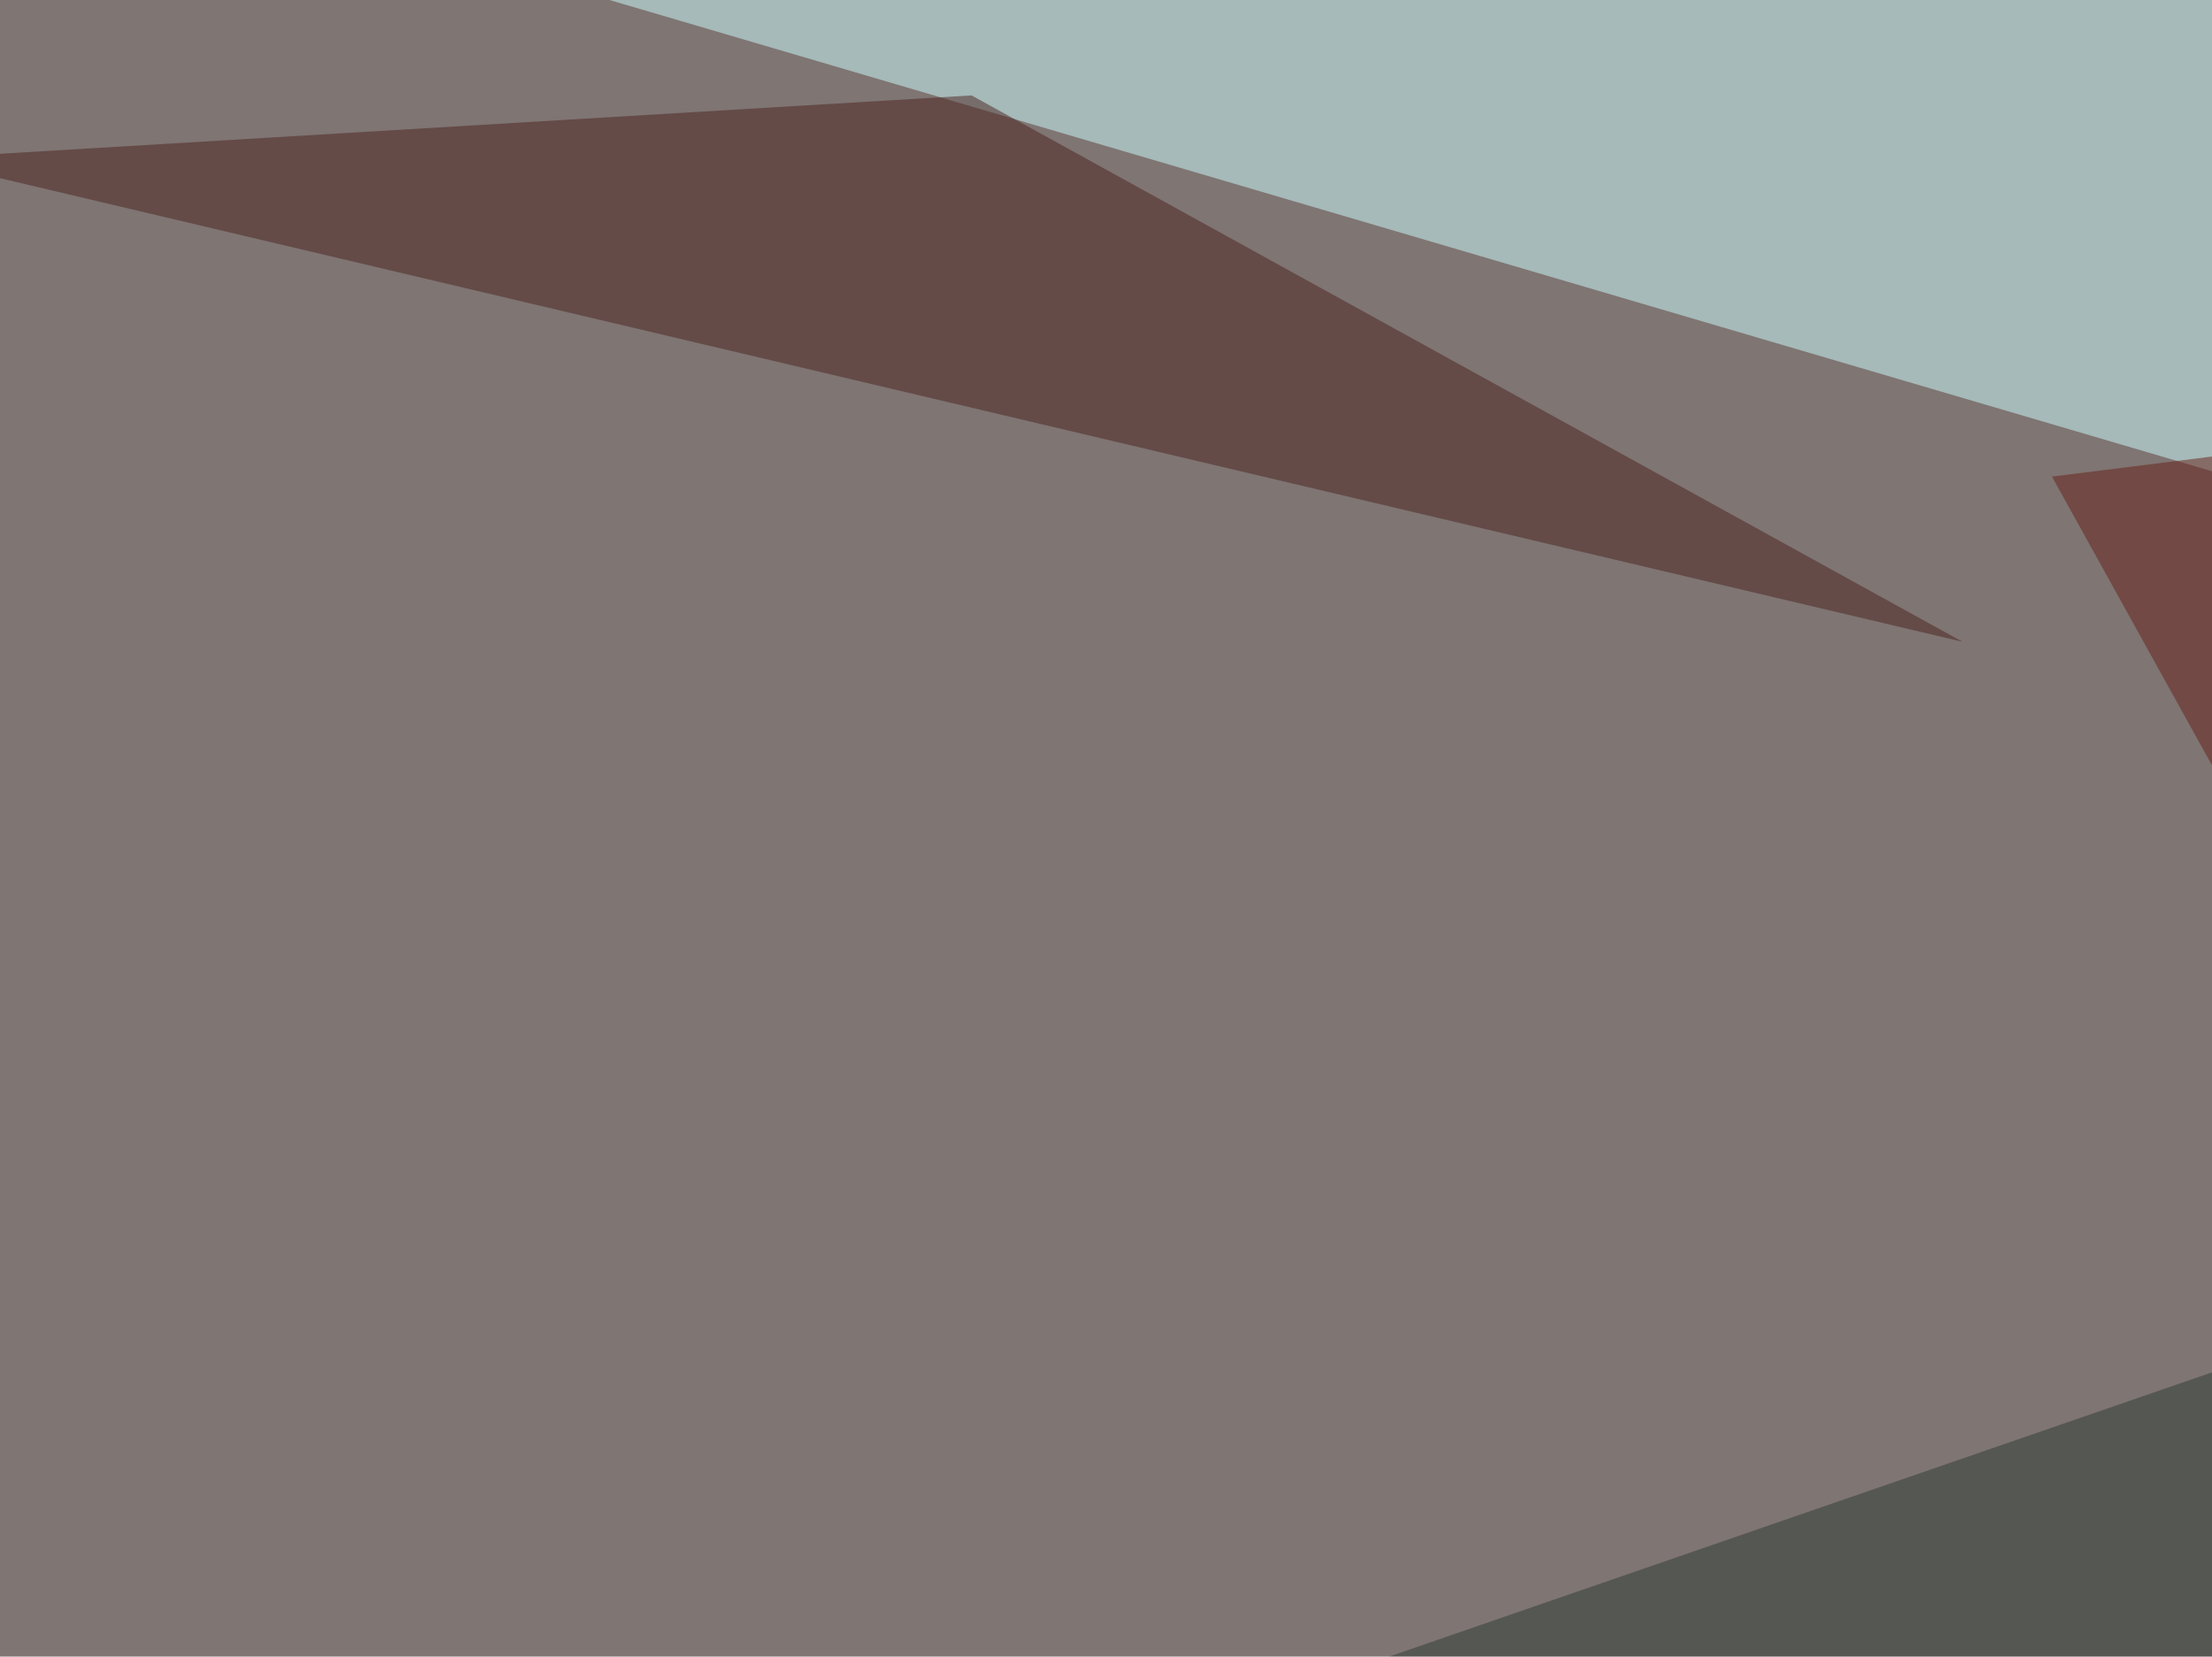
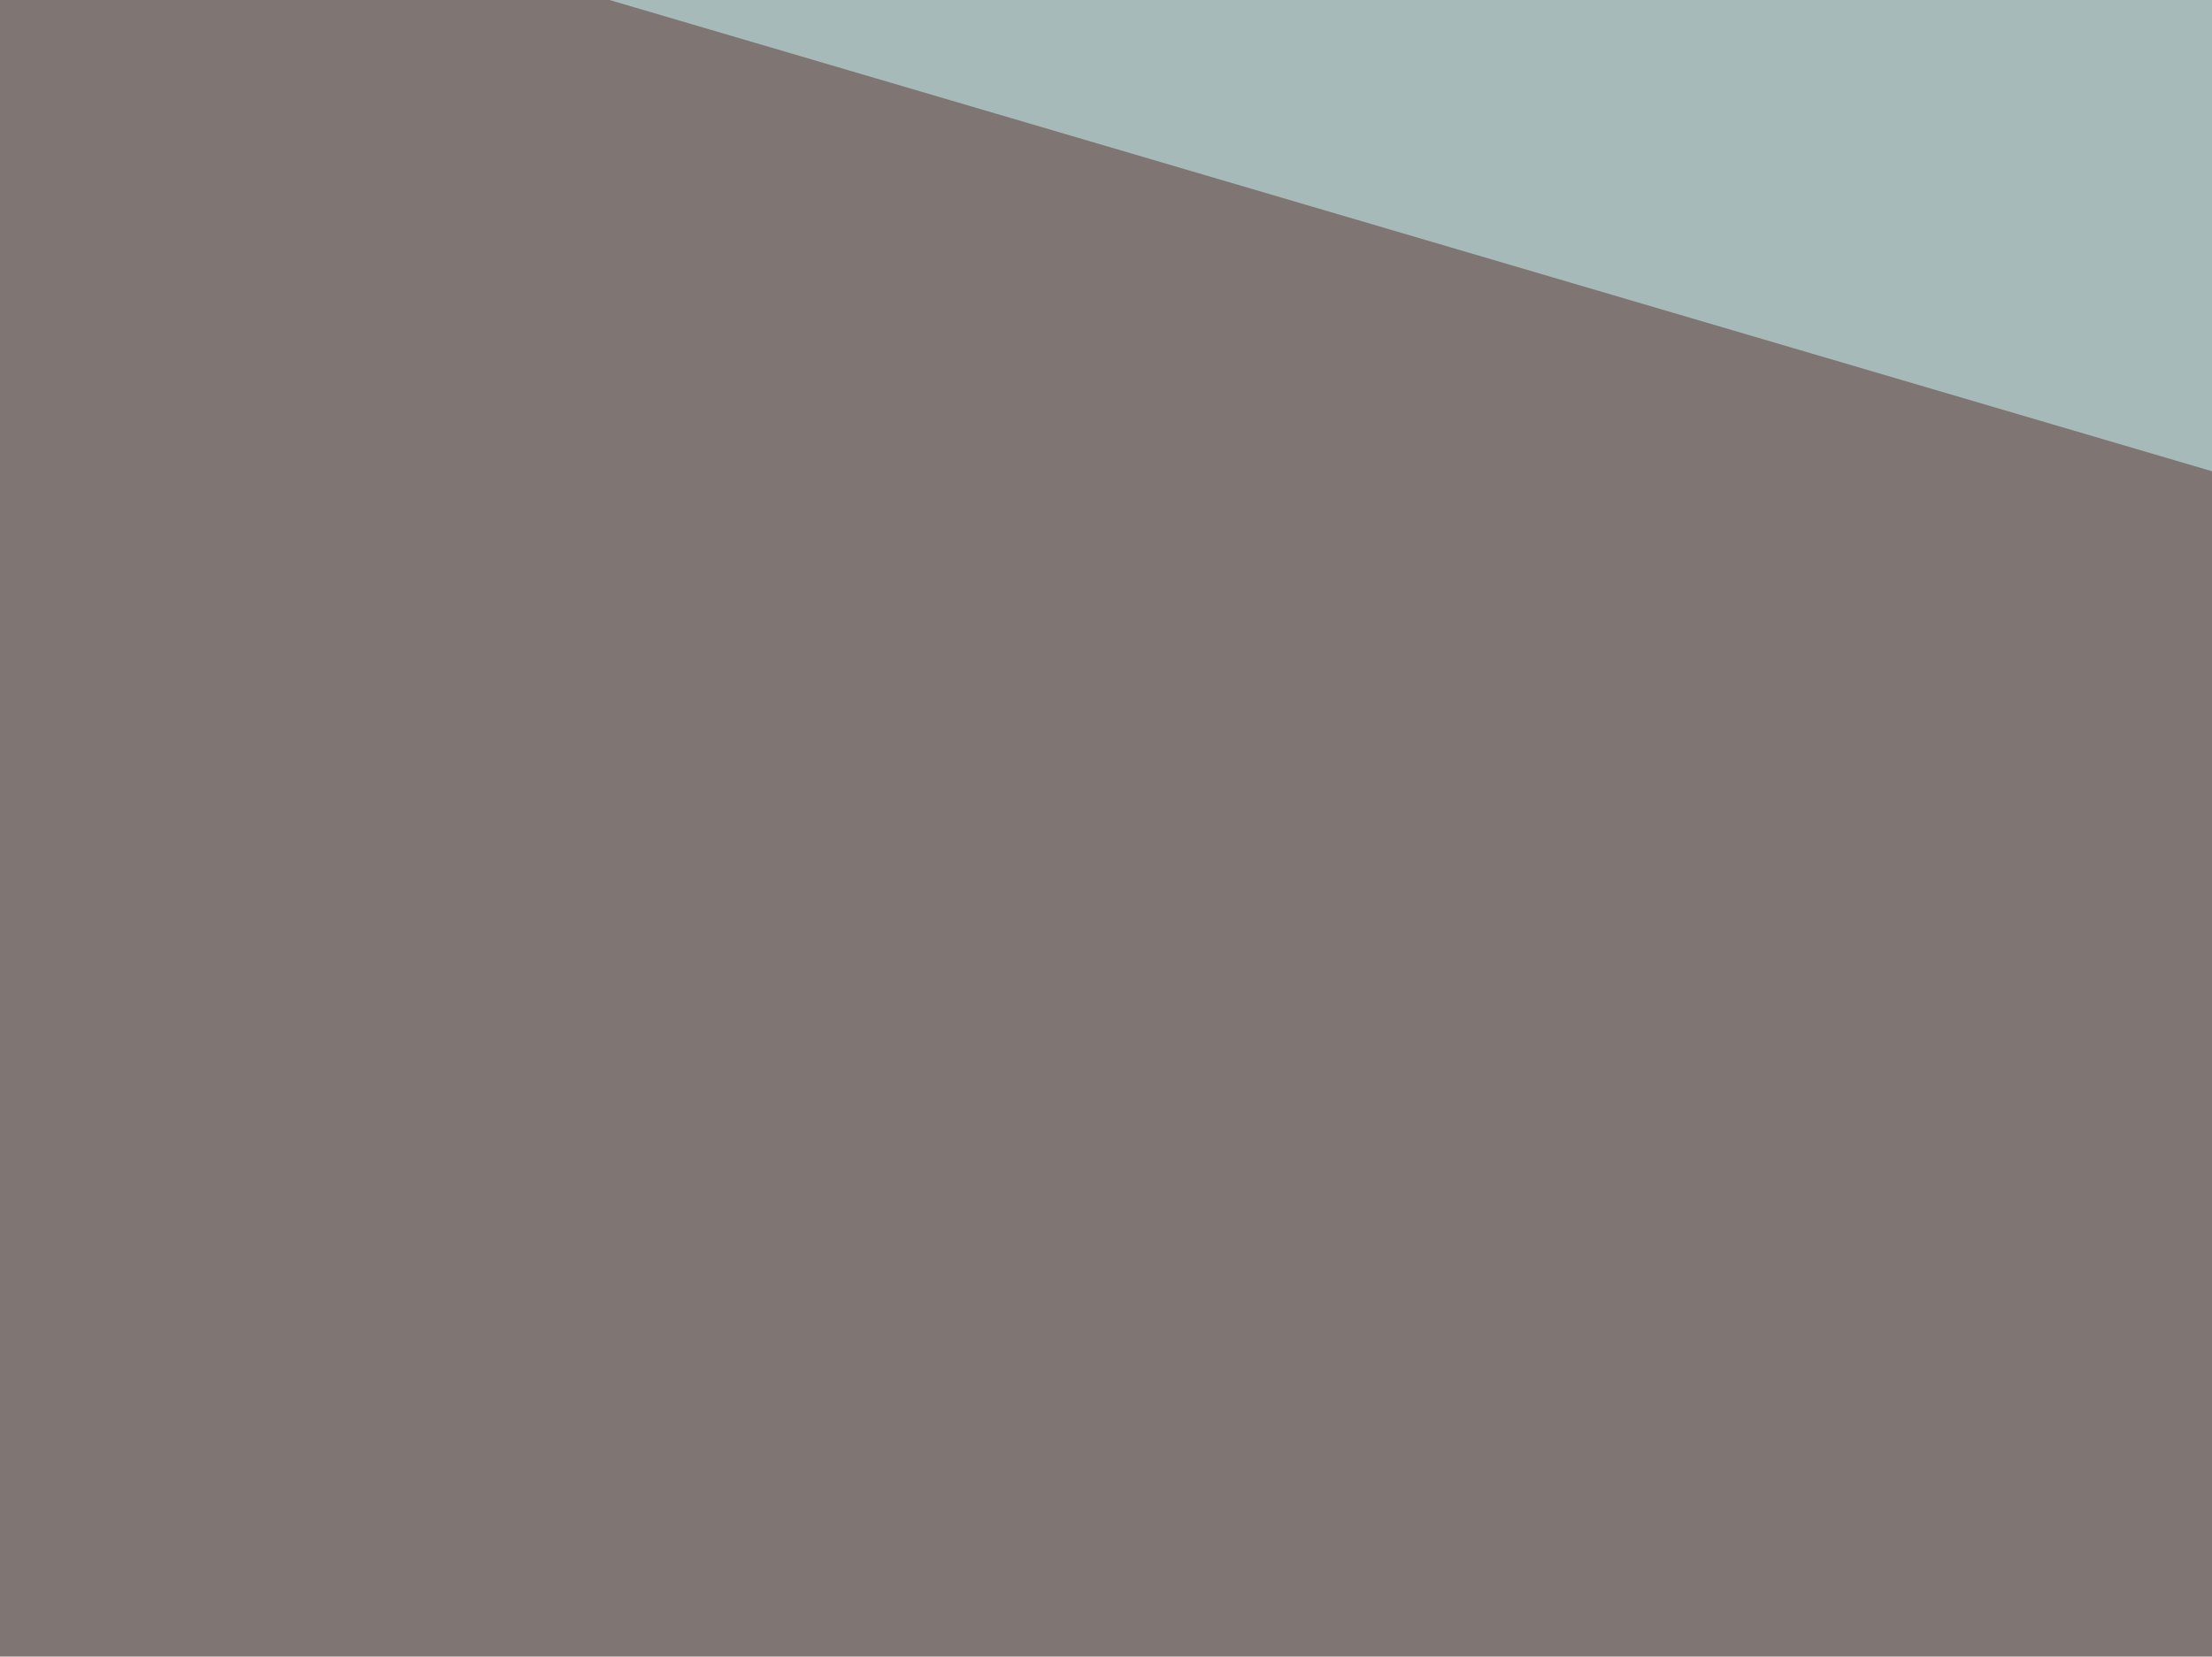
<svg xmlns="http://www.w3.org/2000/svg" width="510" height="382">
  <filter id="a">
    <feGaussianBlur stdDeviation="55" />
  </filter>
  <rect width="100%" height="100%" fill="#7f7573" />
  <g filter="url(#a)">
    <g fill-opacity=".5">
      <path fill="#cff" d="M115.7-7.3l398.5 117.2L795.4 1.5z" />
-       <path fill="#661f17" d="M473.1 109.9l240.3 433.6-5.9-463z" />
-       <path fill="#2c3b35" d="M514.2 315l26.3 120-339.8-11.7z" />
-       <path fill="#4a231f" d="M-19 36.6L224 22l228.5 126z" />
    </g>
  </g>
</svg>